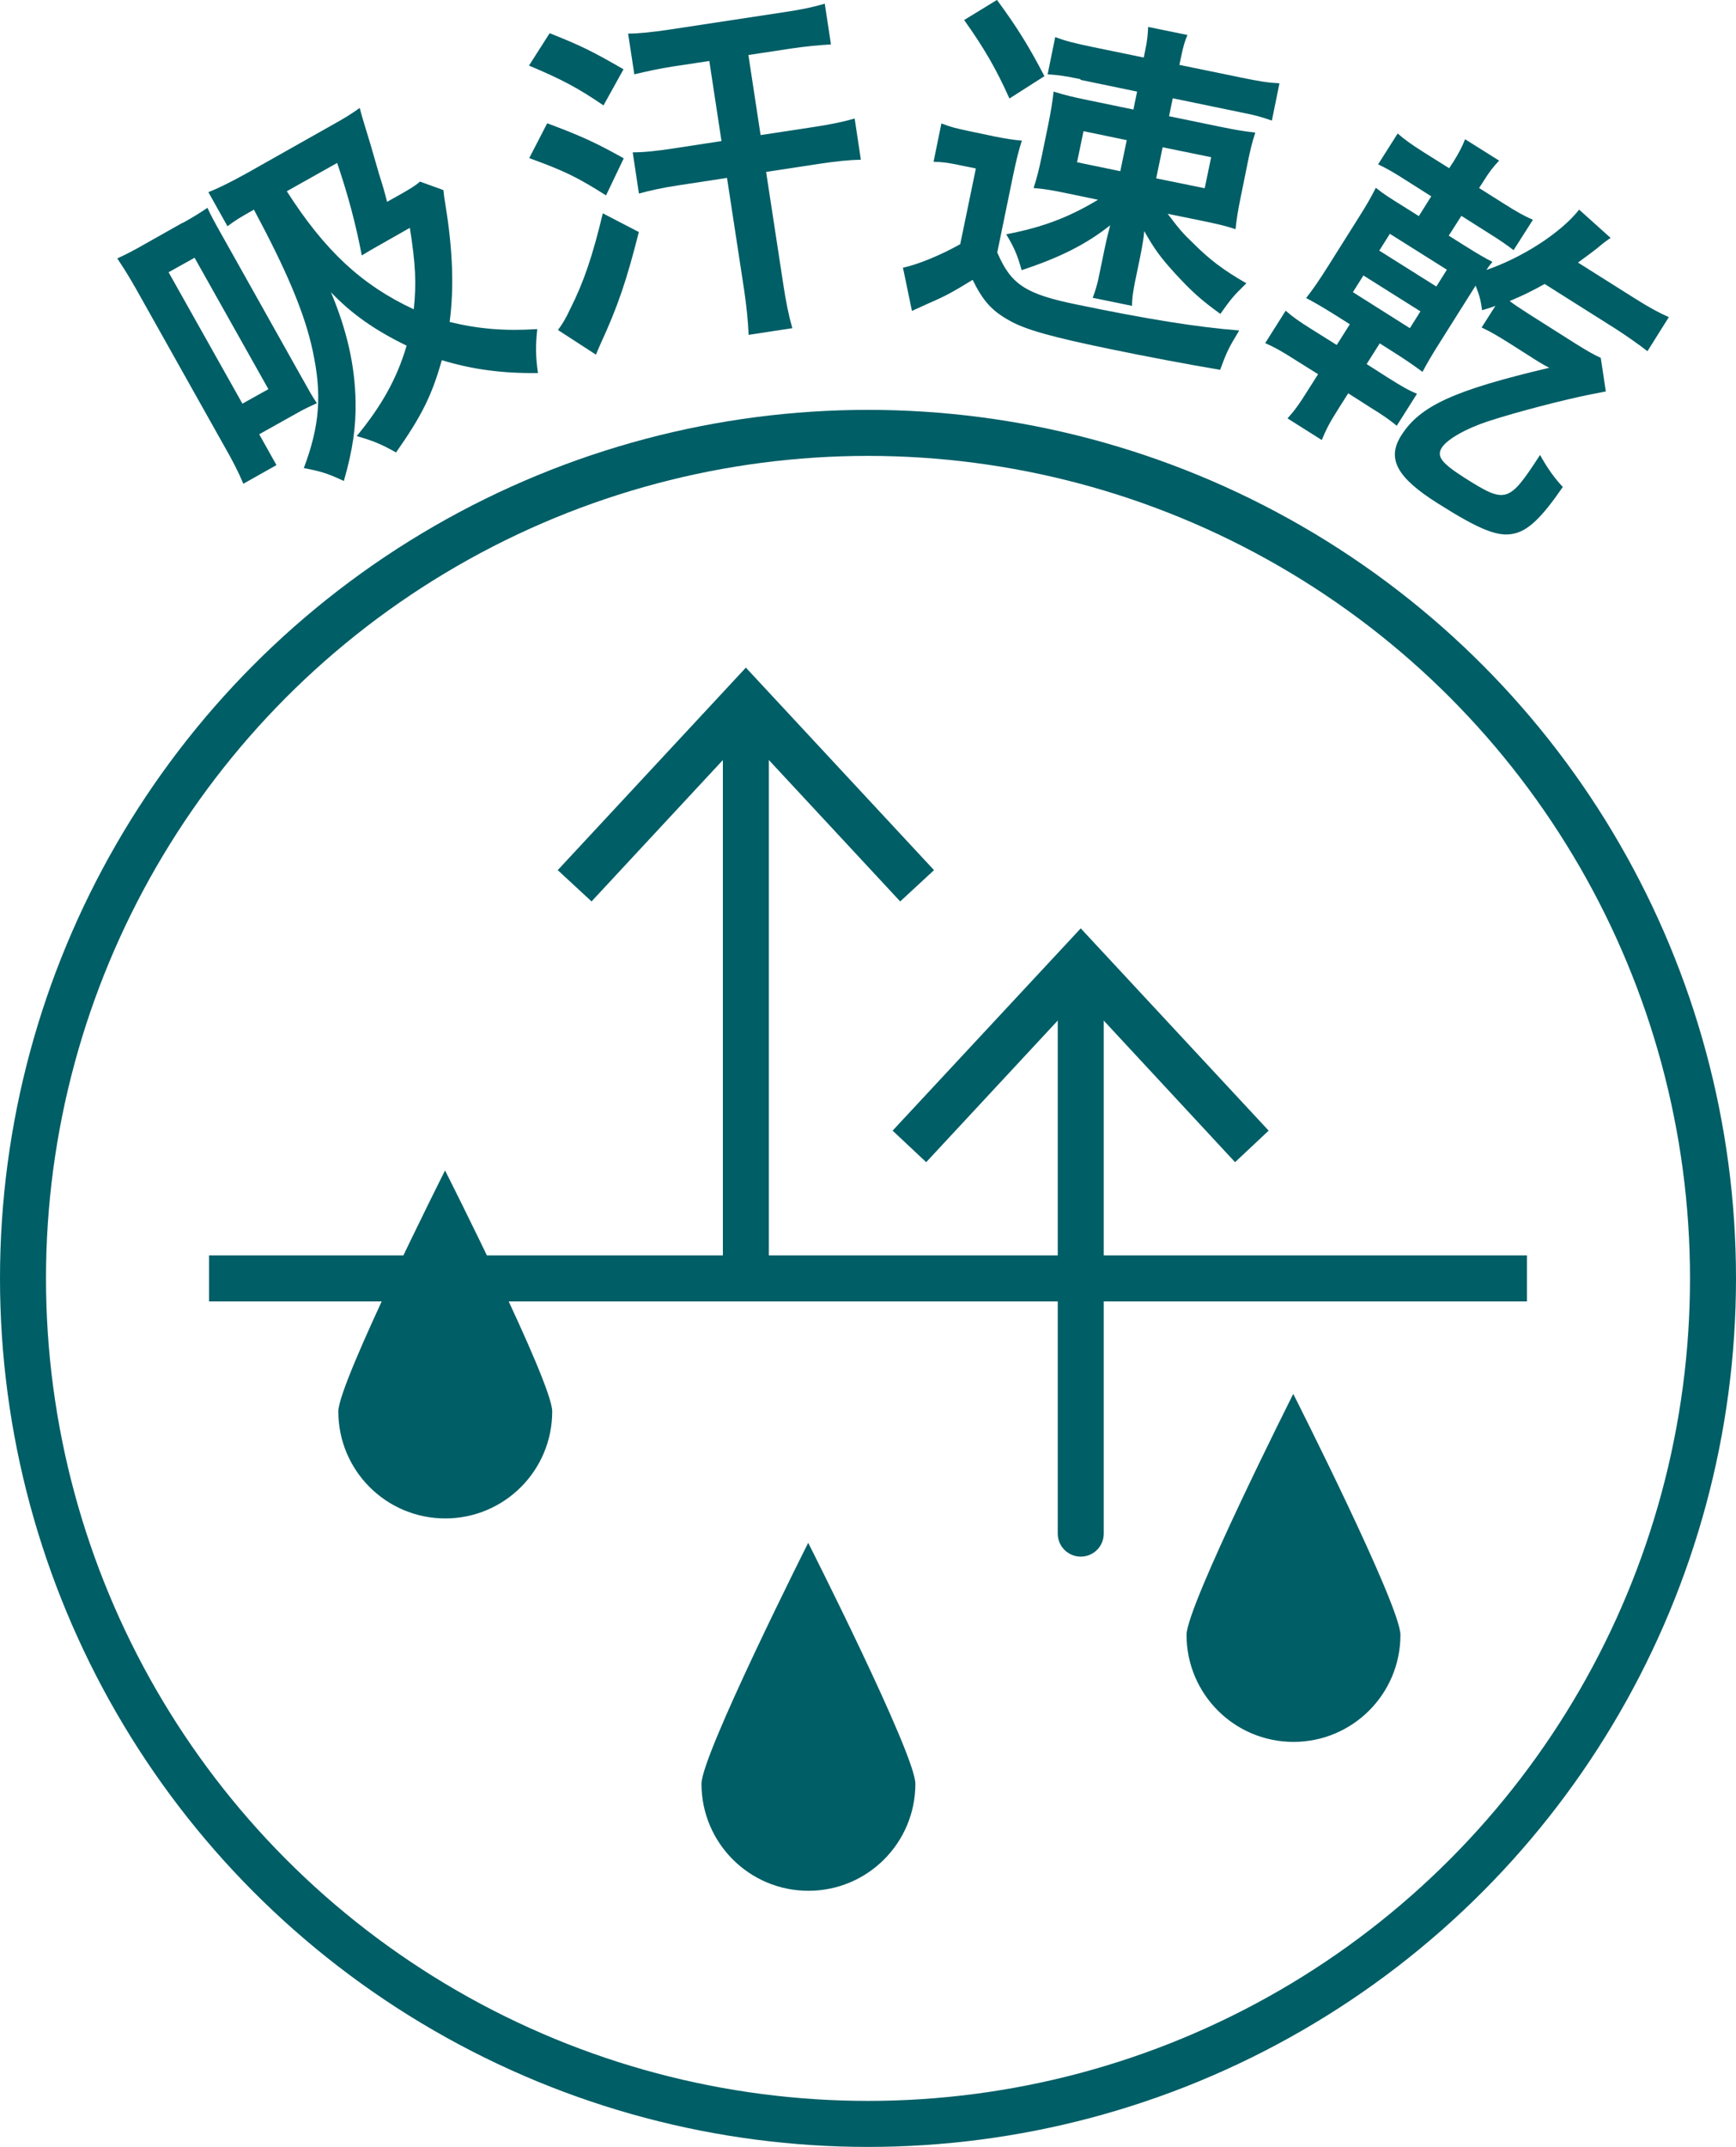
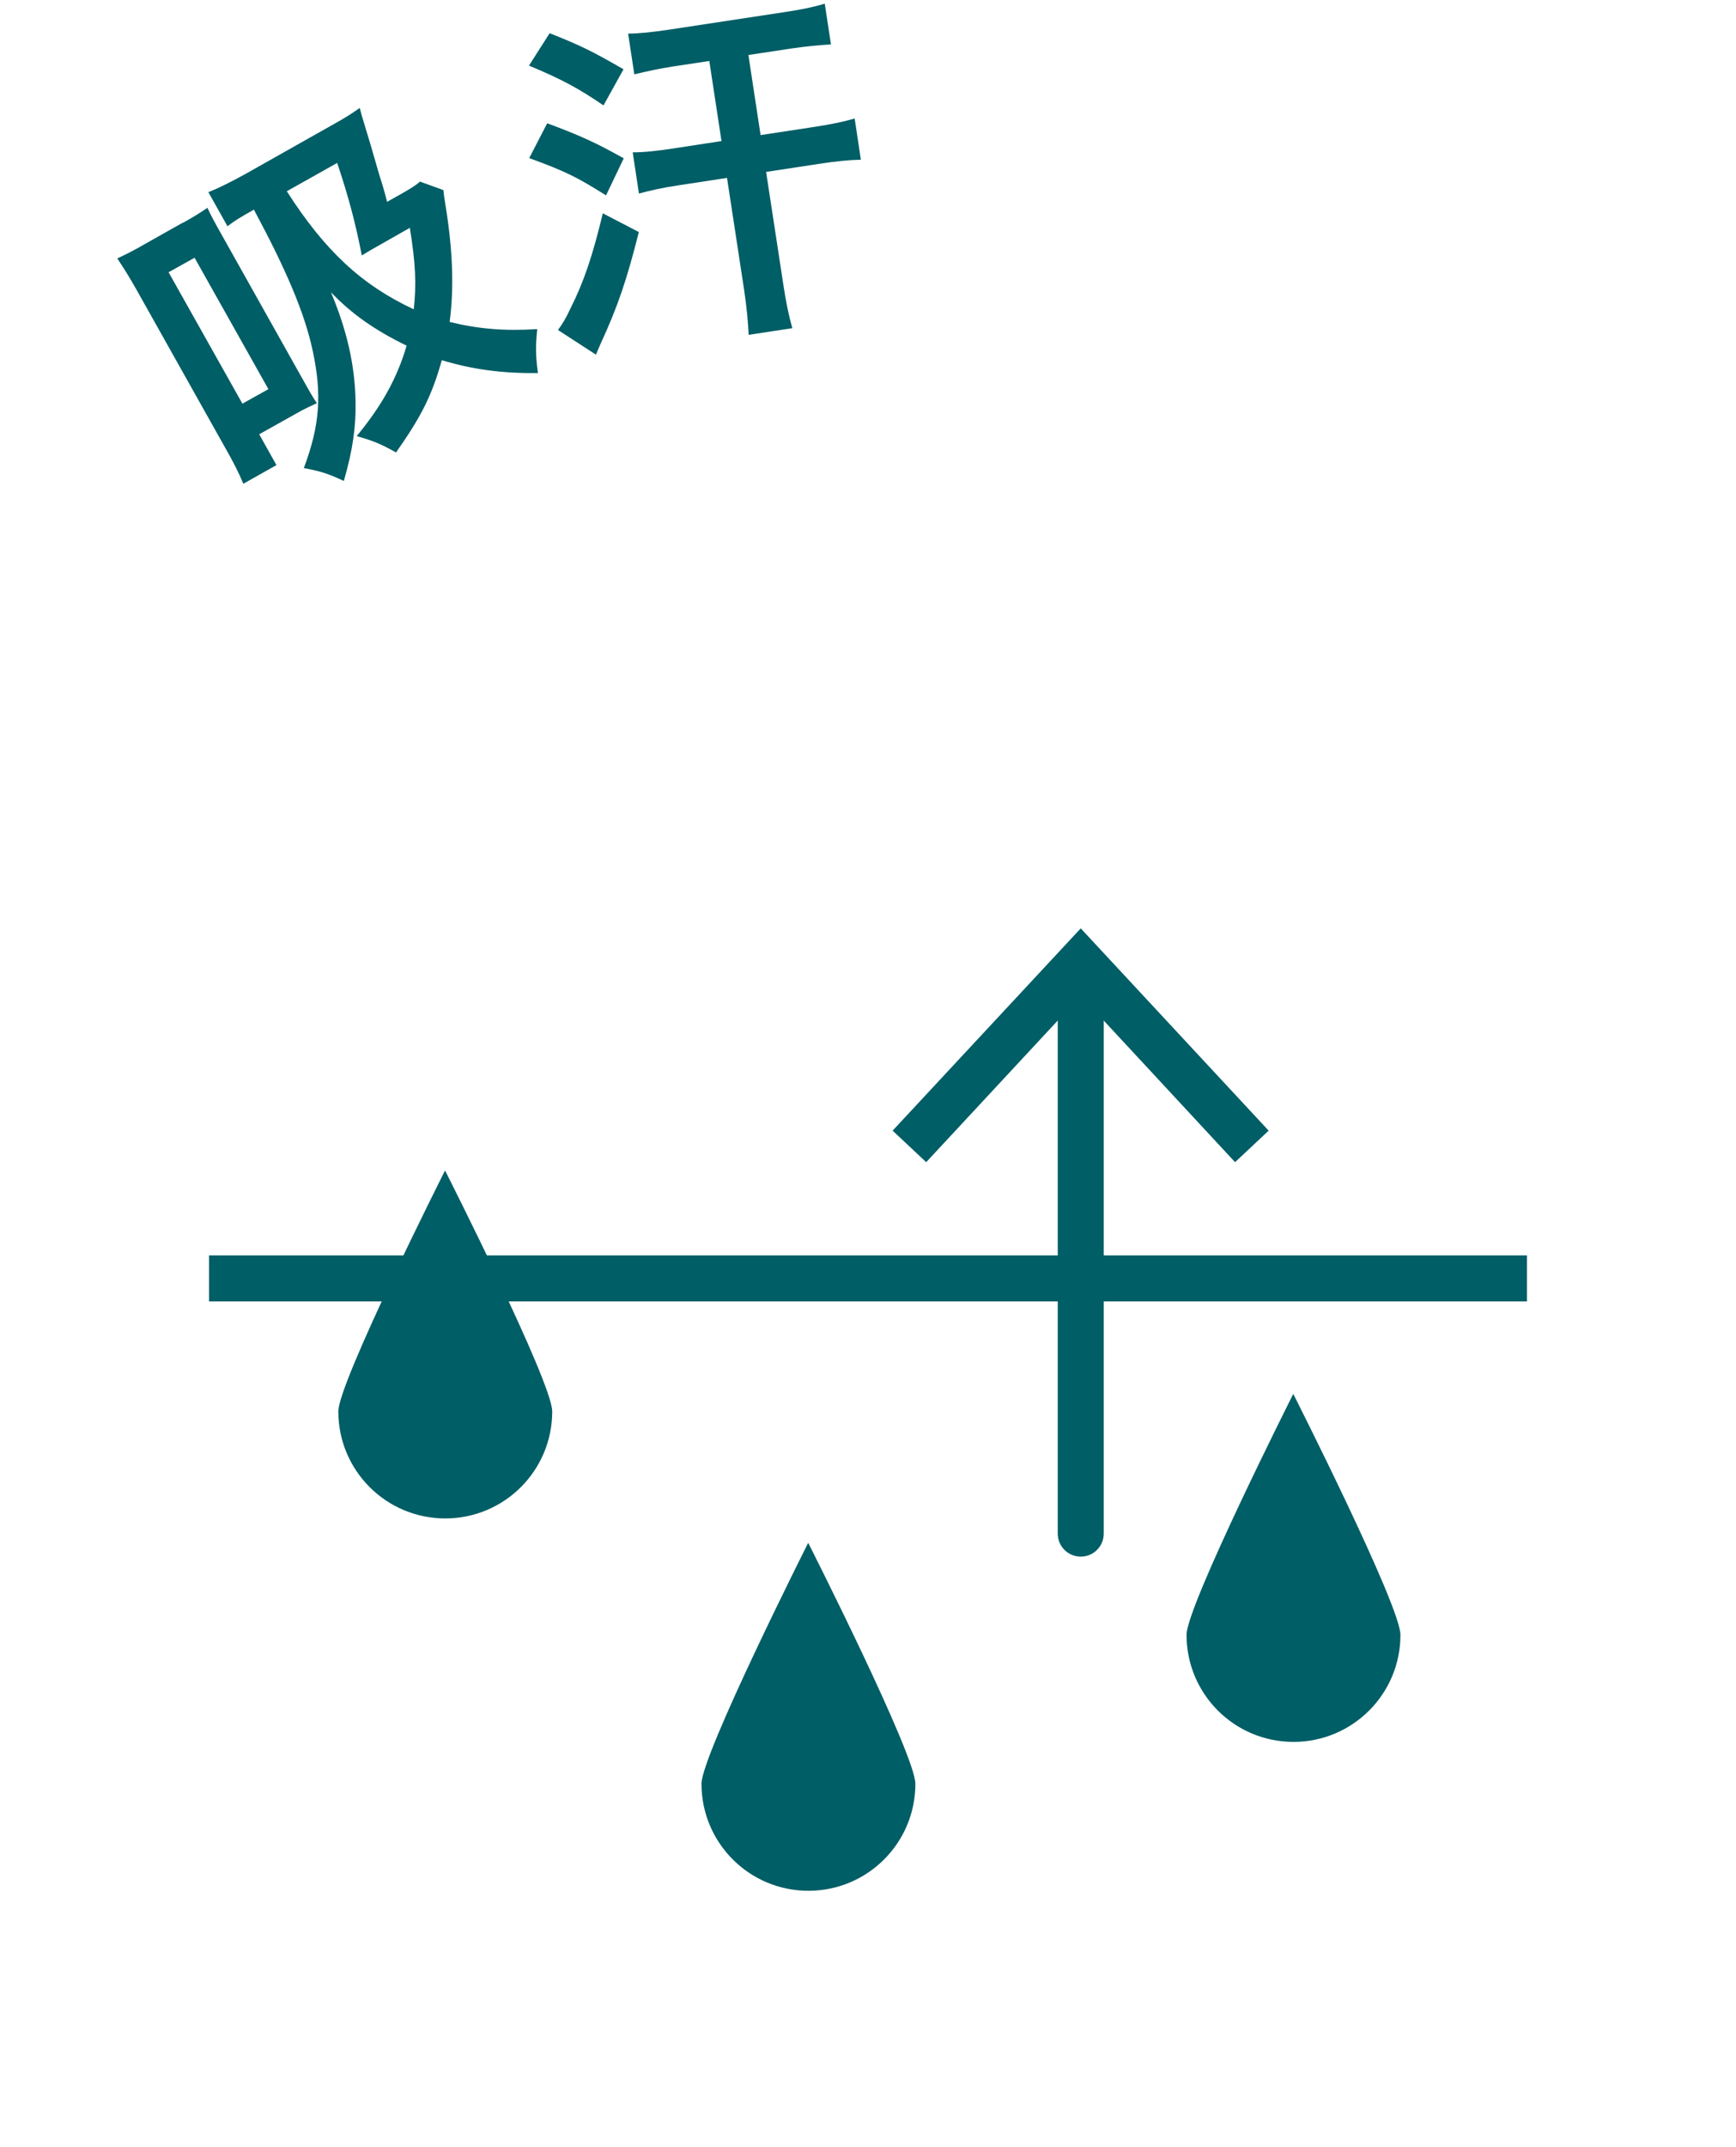
<svg xmlns="http://www.w3.org/2000/svg" id="_レイヤー_2" width="75.48" height="93.29" viewBox="0 0 75.48 93.29">
  <defs>
    <style>.cls-1{fill:#005e66;stroke-width:0px;}.cls-2{stroke-linecap:round;}.cls-2,.cls-3{fill:none;stroke:#005e66;stroke-miterlimit:10;stroke-width:2px;}</style>
  </defs>
  <g id="design">
-     <circle class="cls-3" cx="37.74" cy="55.55" r="36.74" />
    <line class="cls-3" x1="9.09" y1="55.55" x2="66.39" y2="55.55" />
-     <line class="cls-2" x1="32.43" y1="55.32" x2="32.43" y2="31.18" />
-     <polygon class="cls-1" points="40.61 37.81 39.14 39.17 32.43 31.95 25.72 39.17 24.25 37.81 32.43 29.01 40.61 37.81" />
    <line class="cls-2" x1="46.99" y1="66.64" x2="46.99" y2="42.5" />
    <polygon class="cls-1" points="55.16 49.13 53.7 50.5 46.99 43.27 40.27 50.5 38.81 49.13 46.99 40.34 55.16 49.13" />
    <path class="cls-1" d="M19.35,50.86s-4.64,9.21-4.64,10.47c0,2.57,2.08,4.65,4.65,4.65s4.65-2.08,4.65-4.65c0-1.27-4.66-10.47-4.66-10.47Z" />
    <path class="cls-1" d="M56.23,60.57s-4.64,9.21-4.64,10.47c0,2.57,2.08,4.65,4.65,4.65s4.65-2.08,4.65-4.65c0-1.27-4.66-10.47-4.66-10.47Z" />
    <path class="cls-1" d="M35.14,67.04s-4.64,9.21-4.64,10.47c0,2.57,2.08,4.65,4.65,4.65s4.65-2.08,4.65-4.65c0-1.27-4.66-10.47-4.66-10.47Z" />
    <path class="cls-1" d="M7.96,9.68c.48-.27.75-.44,1.06-.65.14.31.26.54.73,1.37l3.26,5.81c.45.8.59,1.06.77,1.31-.31.14-.59.27-.9.45l-1.61.9.75,1.34-1.44.81c-.21-.5-.44-.96-.86-1.69l-3.79-6.75c-.33-.58-.5-.85-.83-1.35.38-.18.67-.32,1.19-.62l1.65-.93ZM10.54,17.54l1.13-.63-3.21-5.71-1.13.63,3.21,5.71ZM19.28,8.27c.02.21.03.28.09.65.31,1.9.38,3.57.18,5.07,1.27.31,2.42.4,3.81.31-.08.75-.07,1.19.03,1.91-1.55.02-2.88-.16-4.18-.56-.43,1.52-.86,2.4-1.99,4.01-.68-.38-1.01-.51-1.71-.71,1.08-1.31,1.75-2.5,2.17-3.93-1.38-.67-2.39-1.38-3.29-2.32.7,1.67,1.04,3.17,1.07,4.74.02,1.1-.12,2.11-.51,3.46-.7-.33-1.04-.43-1.74-.56.7-1.86.79-3.21.39-5.08-.35-1.66-1.16-3.54-2.56-6.15-.68.38-.81.47-1.15.72l-.83-1.48c.41-.16.92-.41,1.61-.79l3.76-2.12c.58-.32.89-.52,1.21-.75.06.24.1.37.23.8.05.16.13.43.24.79.15.51.27.94.37,1.28.19.6.23.74.35,1.21l.59-.33c.42-.24.67-.39.84-.55l1.02.37ZM12.47,8.31c1.65,2.58,3.26,4.08,5.52,5.13.12-1.11.08-1.97-.17-3.54l-1.25.71c-.38.21-.63.36-.84.49-.26-1.36-.59-2.6-1.07-4.02l-2.19,1.23Z" />
    <path class="cls-1" d="M23.89,1.44c1.36.54,1.83.77,3.22,1.57l-.87,1.57c-1.1-.75-1.81-1.13-3.24-1.73l.9-1.41ZM23.8,5.36c1.4.52,2.11.84,3.32,1.52l-.77,1.61c-1.27-.8-1.78-1.05-3.34-1.62l.78-1.51ZM27.78,10.07c-.53,2.09-.9,3.21-1.69,4.92,0,0-.06.14-.18.42l-1.65-1.07c.19-.26.32-.46.54-.93.59-1.17.97-2.31,1.41-4.14l1.56.81ZM29.31,2.88c-.64.1-1.19.22-1.73.35l-.27-1.77c.46,0,1.02-.06,1.77-.17l5.07-.77c.74-.11,1.24-.22,1.71-.36l.27,1.77c-.5.03-1.07.08-1.74.18l-1.85.28.53,3.48,2.3-.35c.8-.12,1.34-.24,1.79-.37l.27,1.79c-.52.01-1.09.07-1.82.18l-2.3.35.74,4.84c.12.8.24,1.39.4,1.95l-1.9.29c-.03-.63-.08-1.15-.2-1.98l-.74-4.84-2.09.32c-.69.1-1.26.23-1.74.36l-.27-1.79c.49,0,1.05-.06,1.77-.17l2.09-.32-.53-3.48-1.52.23Z" />
-     <path class="cls-1" d="M40.95,5.37c.38.15.63.21,1.2.33l1.09.23c.46.09.81.15,1.19.18-.14.43-.24.83-.41,1.65l-.66,3.21c.6,1.4,1.23,1.81,3.49,2.27,2.99.62,5.21.98,7.03,1.12-.47.78-.53.9-.83,1.71-1.37-.23-3.28-.59-4.82-.91-2.52-.52-3.66-.84-4.34-1.23-.76-.42-1.15-.85-1.6-1.77-.85.52-1.15.69-1.89,1.01-.36.16-.57.26-.75.34l-.39-1.88c.62-.12,1.68-.56,2.49-1.02l.68-3.29-.79-.16c-.44-.09-.65-.12-1.05-.13l.34-1.66ZM43.35,0c.89,1.21,1.4,2.04,2.06,3.31l-1.52.97c-.58-1.29-1.1-2.19-1.97-3.41l1.44-.88ZM46.98,3.44c-.67-.14-.97-.18-1.43-.21l.33-1.62c.44.17.84.27,1.66.44l2.19.45.07-.35c.08-.36.11-.69.12-.98l1.71.35c-.12.27-.19.54-.26.87l-.09.43,2.68.55c.84.17,1.13.22,1.67.25l-.33,1.62c-.46-.16-.7-.23-1.36-.36l-2.95-.61-.16.78,2.28.47c.65.13.99.19,1.47.24-.14.43-.22.75-.34,1.35l-.29,1.43c-.13.63-.18.95-.23,1.42-.37-.13-.75-.22-1.48-.37l-1.47-.3c.49.65.65.84,1.08,1.25.77.77,1.34,1.19,2.34,1.77-.6.59-.65.66-1.13,1.33-.86-.62-1.28-1.01-1.97-1.76-.63-.69-.9-1.06-1.34-1.84-.02.28-.07.58-.17,1.09l-.23,1.11c-.08.41-.13.7-.13,1.05l-1.71-.35c.11-.29.21-.6.29-1.03l.23-1.11c.03-.14.1-.49.24-1.01-1.03.81-2.13,1.38-3.85,1.95-.19-.67-.31-.96-.67-1.56,1.58-.3,2.73-.74,3.99-1.5l-1.3-.27c-.71-.15-1.03-.2-1.5-.24.14-.43.23-.78.35-1.36l.29-1.41c.12-.6.18-.97.23-1.42.48.15.81.23,1.49.37l1.98.41.16-.78-2.46-.51ZM47.11,5.7l-.28,1.35,1.88.39.28-1.35-1.88-.39ZM50.27,7.75l2.11.43.28-1.35-2.11-.43-.28,1.35Z" />
-     <path class="cls-1" d="M63.15,7.1c.3-.48.43-.74.55-1.05l1.48.93c-.28.3-.43.49-.72.96l-.15.23,1.03.65c.63.4.92.56,1.31.73l-.84,1.32c-.32-.24-.49-.37-1.18-.8l-1.09-.69-.55.86.62.39c.7.44.95.58,1.28.75-.11.14-.14.16-.26.35,1.59-.55,3.24-1.62,4.03-2.62l1.37,1.23q-.19.11-.59.45c-.19.15-.3.23-.83.62l2.46,1.55c.63.4,1.06.63,1.49.82l-.93,1.48c-.4-.31-.9-.66-1.38-.97l-3.09-1.95c-.62.34-.9.48-1.52.74.23.18.41.29.84.57l2.02,1.28c.48.3.79.48,1.1.62l.22,1.46q-.21.04-.67.13c-1.11.22-3.17.75-4.43,1.16-.98.32-1.79.78-2.03,1.15-.24.38-.02.67,1,1.32,1.79,1.13,1.91,1.09,3.27-1,.33.59.63,1.01.99,1.39-.93,1.35-1.51,1.9-2.14,2.03-.67.15-1.47-.16-3.3-1.32-1.78-1.12-2.22-1.94-1.59-2.94.82-1.3,2.3-1.97,6.44-2.95-.28-.14-.5-.28-.89-.53l-.85-.54c-.56-.35-.82-.5-1.2-.68l.6-.94c-.2.08-.29.1-.58.19-.06-.42-.09-.58-.28-1.07l-1.45,2.3c-.54.85-.69,1.13-.86,1.45-.31-.23-.63-.46-1.23-.84l-.63-.4-.57.9.94.6c.59.37.88.54,1.25.69l-.88,1.39c-.32-.26-.54-.42-1.17-.81l-.94-.6-.4.63c-.41.64-.57.96-.75,1.4l-1.49-.94c.3-.33.5-.6.93-1.29l.4-.63-1.07-.67c-.55-.35-.84-.51-1.23-.68l.89-1.41c.32.28.56.45,1.15.82l1.07.67.57-.9-.6-.38c-.56-.35-.9-.55-1.3-.76.32-.41.54-.73.97-1.41l1.31-2.08c.38-.6.53-.87.75-1.3.38.3.56.41,1.25.84l.62.39.54-.86-1.09-.69c-.64-.41-.8-.49-1.22-.7l.85-1.34c.31.27.57.46,1.17.84l1.07.67.16-.25ZM58.83,12.7l2.47,1.56.46-.73-2.48-1.56-.46.73ZM59.97,10.89l2.48,1.56.46-.73-2.48-1.56-.46.73Z" />
  </g>
</svg>